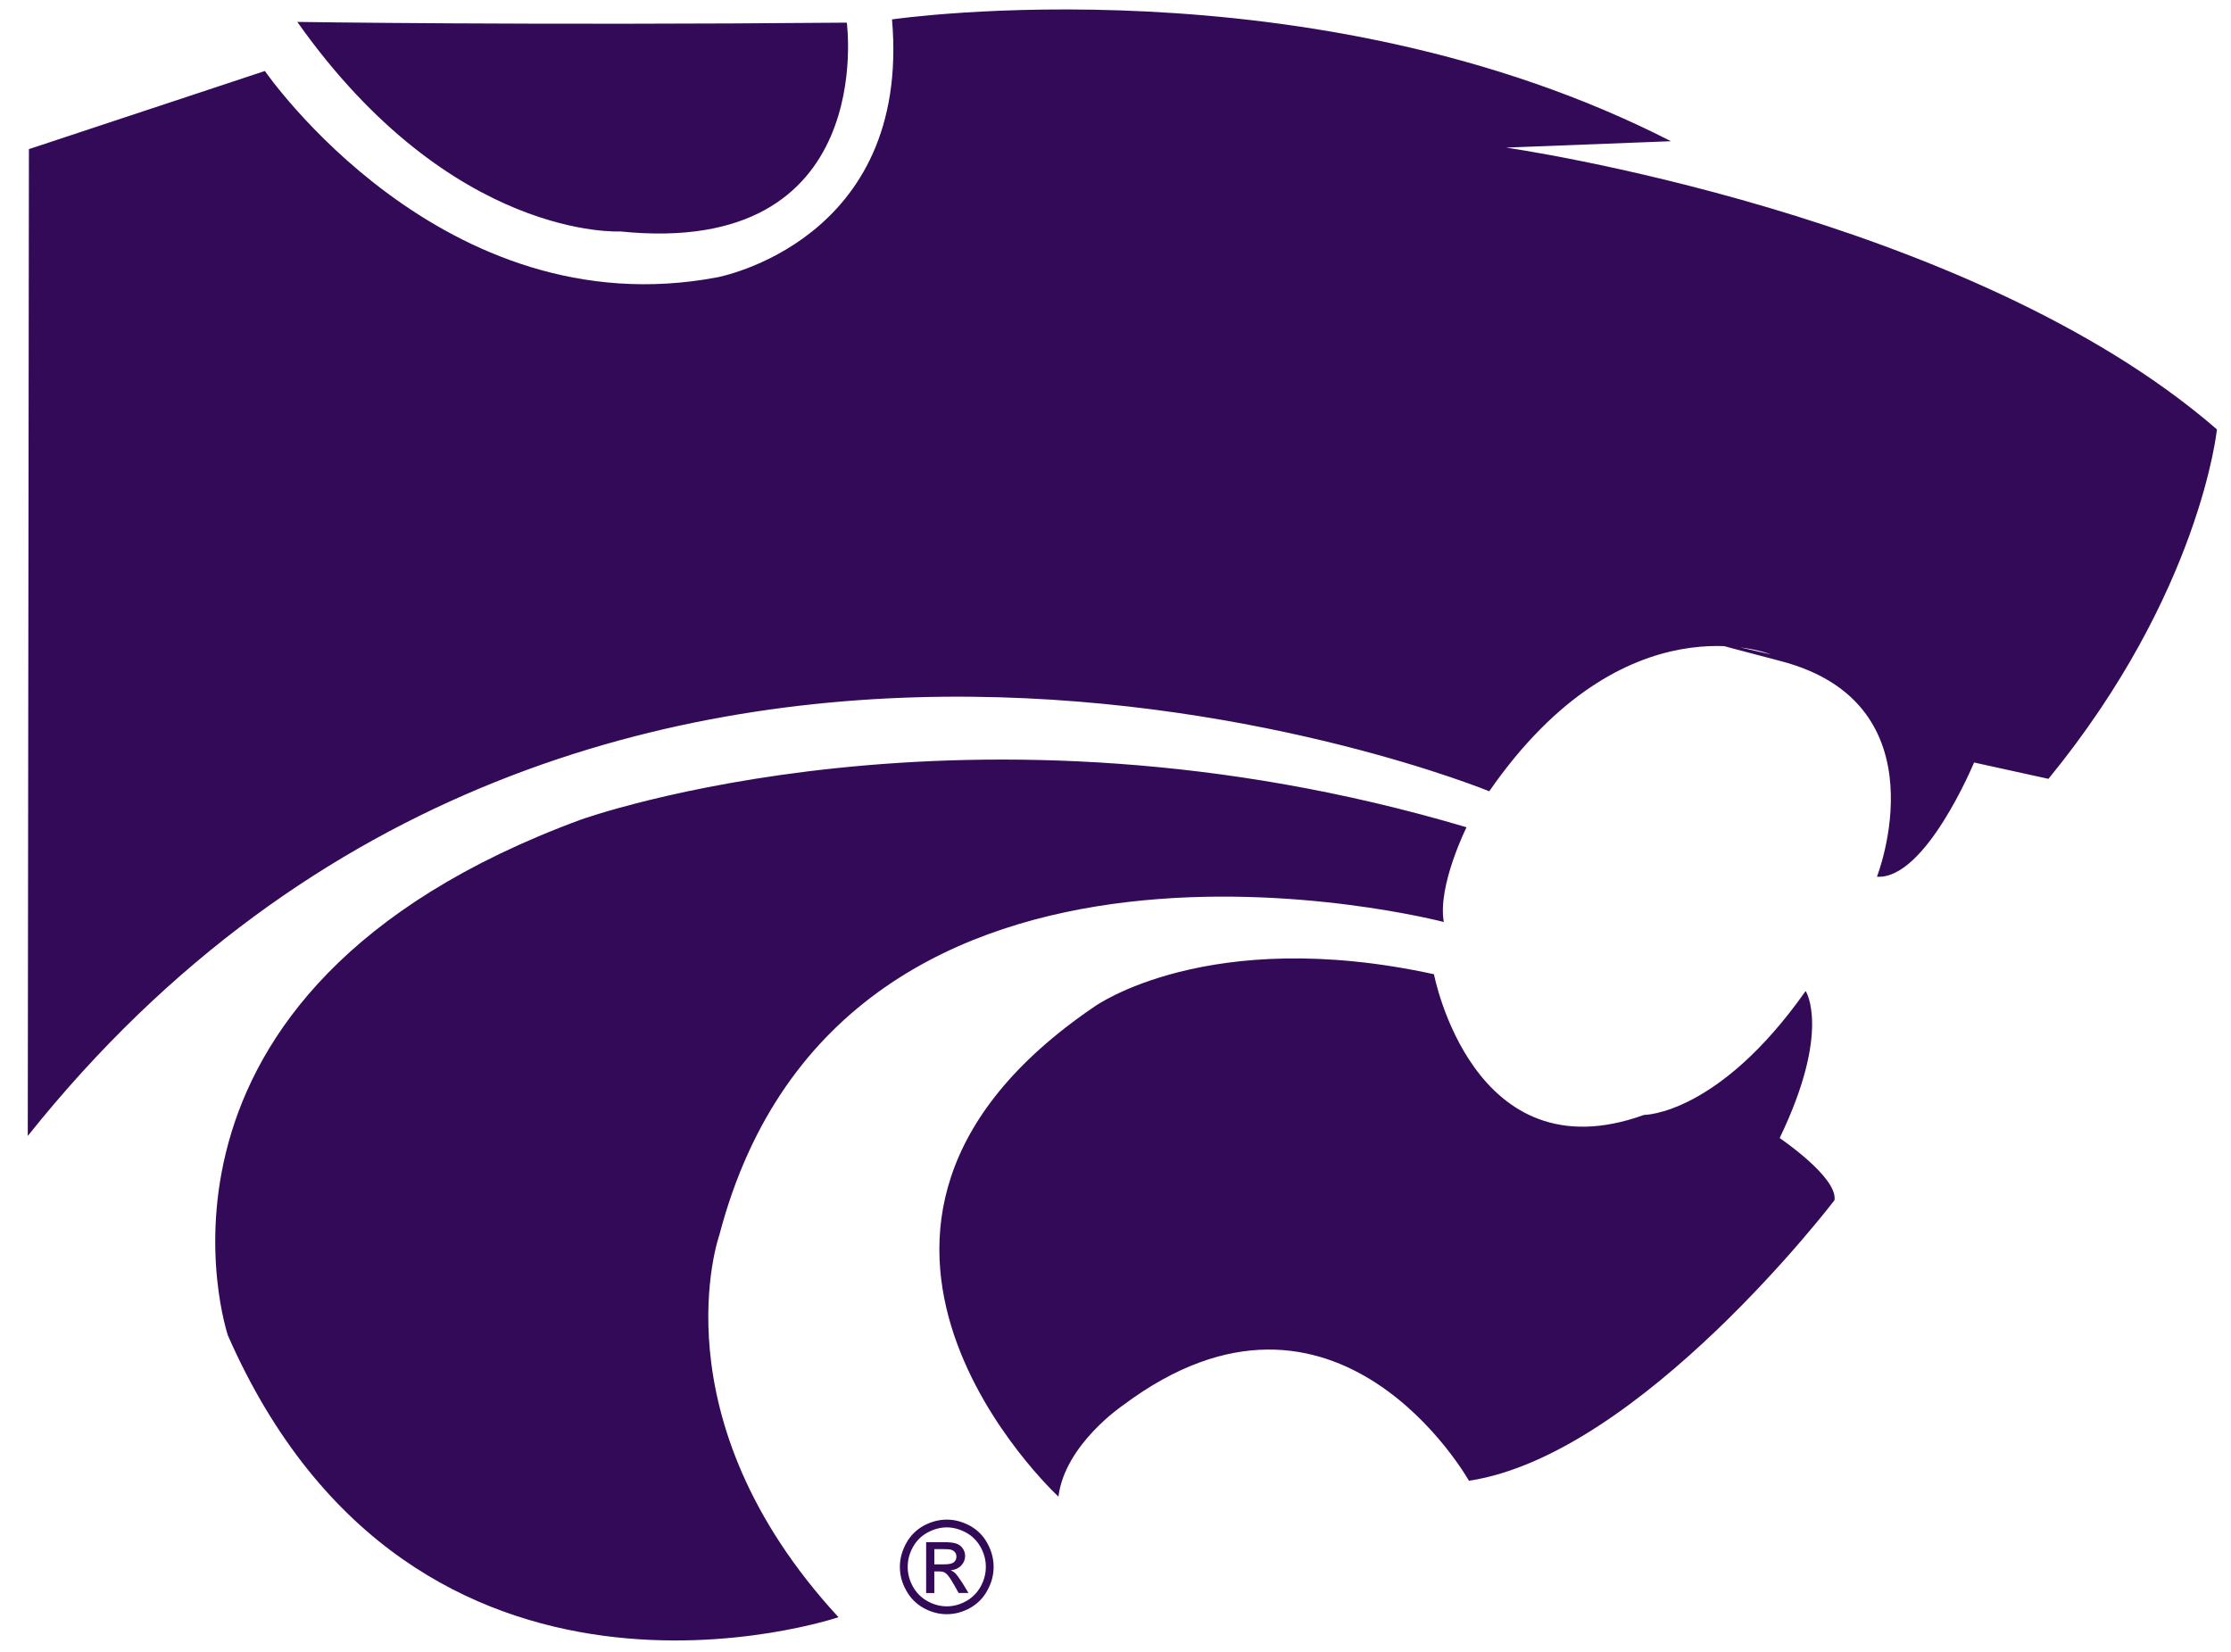
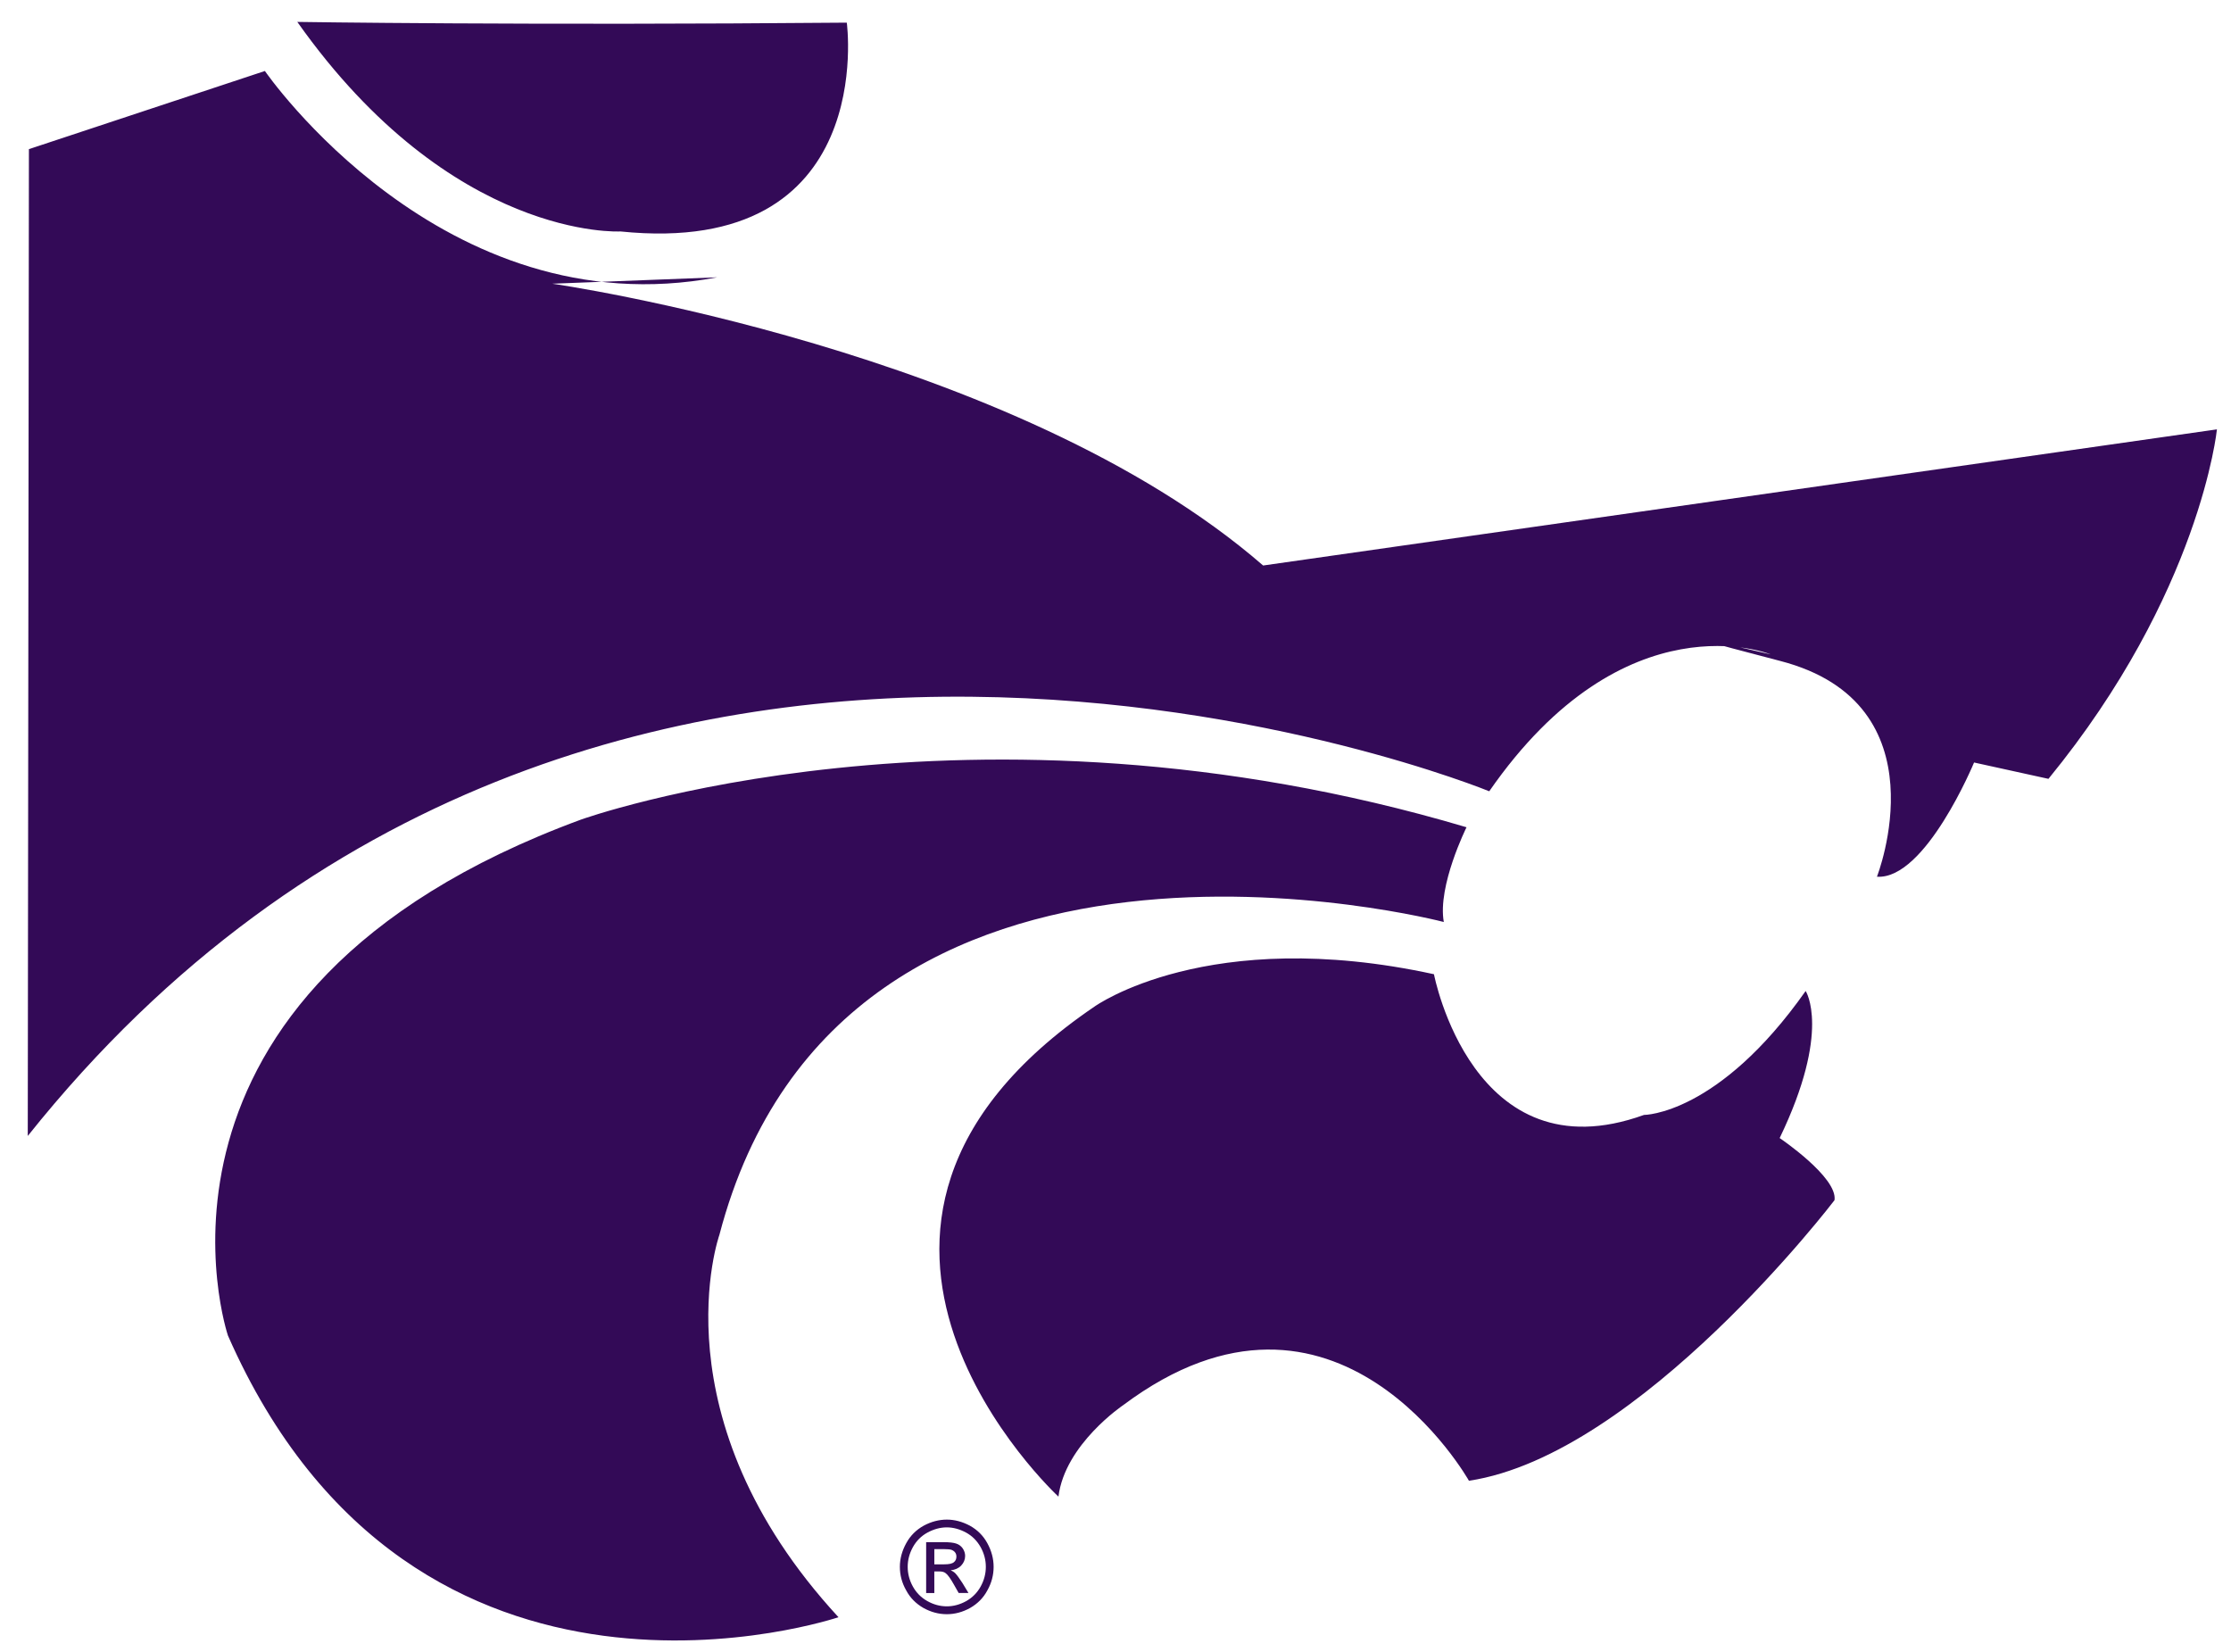
<svg xmlns="http://www.w3.org/2000/svg" height="78.934pt" width="106.61pt" viewBox="0 0 106.613 78.934">
  <g fill="#330a57">
-     <path d="m44.649 74.019v0.727h0.473c0.227 0 0.379-0.031 0.461-0.102 0.082-0.062 0.121-0.156 0.121-0.266 0-0.07-0.016-0.137-0.055-0.191-0.039-0.059-0.098-0.098-0.168-0.129-0.066-0.027-0.199-0.039-0.387-0.039zm0 2.098h-0.391v-2.43h0.832c0.281 0 0.488 0.023 0.613 0.07 0.129 0.043 0.227 0.121 0.305 0.23 0.074 0.113 0.113 0.234 0.113 0.355 0 0.18-0.066 0.332-0.191 0.465-0.125 0.129-0.293 0.203-0.5 0.223 0.082 0.035 0.152 0.078 0.203 0.125 0.098 0.098 0.215 0.262 0.359 0.484l0.289 0.477h-0.469l-0.219-0.387c-0.168-0.301-0.301-0.488-0.406-0.562-0.07-0.059-0.176-0.082-0.312-0.082h-0.227zm0.598-3.137c-0.32 0-0.621 0.086-0.922 0.246-0.301 0.164-0.531 0.395-0.699 0.695-0.168 0.305-0.25 0.617-0.25 0.945 0 0.324 0.082 0.641 0.246 0.938 0.164 0.297 0.395 0.531 0.695 0.699 0.293 0.164 0.602 0.25 0.93 0.25 0.32 0 0.629-0.086 0.926-0.25 0.297-0.168 0.527-0.402 0.691-0.699 0.164-0.297 0.246-0.613 0.246-0.938 0-0.328-0.082-0.641-0.25-0.945-0.172-0.301-0.398-0.531-0.699-0.695-0.301-0.16-0.605-0.246-0.914-0.246m0-0.371c0.371 0 0.738 0.098 1.098 0.289 0.359 0.199 0.637 0.473 0.836 0.836 0.199 0.363 0.301 0.742 0.301 1.133s-0.098 0.766-0.297 1.121c-0.195 0.367-0.473 0.641-0.828 0.844-0.352 0.195-0.727 0.297-1.109 0.297-0.395 0-0.762-0.102-1.117-0.297-0.355-0.203-0.633-0.477-0.828-0.844-0.203-0.355-0.301-0.73-0.301-1.121s0.105-0.77 0.305-1.133c0.199-0.363 0.477-0.637 0.836-0.836 0.355-0.191 0.727-0.289 1.105-0.289m23.277-26.059s1.844 9.68 10.035 6.723c0 0 3.551 0.008 7.727-5.922 0 0 1.238 1.879-1.242 7.027 0 0 2.781 1.875 2.621 2.969 0 0-9.277 12.168-17.469 13.406 0 0-6.32-11.246-16.523-3.613 0 0-2.785 1.871-3.094 4.371 0 0-13.887-12.82 1.727-23.418 0 0 5.41-3.898 16.219-1.543m1.555-7.023s-1.395 2.805-1.086 4.527c0 0-28.723-7.531-34.617 14.949 0 0-3.102 8.738 5.691 18.27 0 0-20.242 6.848-29.176-13.457 0 0-5.543-16.402 16.863-24.652 0 0 18.547-6.695 42.324 0.363m-55.872-38.481s10.965 0.172 26.258 0.035c0 0 1.531 11.242-10.82 9.977 0 0-8.035 0.461-15.438-10.012m91.733 19.469s-0.781 7.812-8.051 16.699l-3.555-0.781s-2.324 5.617-4.641 5.457c0 0 3.254-8.27-4.621-10.309-7.875-2.043-0.461-0.316-0.461-0.316s-6.949-2.82-13.445 6.543c0 0-42.711-17.535-69.84 16.469l0.055-47.152 11.277-3.734s8.484 12.344 21.613 9.859c0 0 9.273-1.703 8.355-12.324 0 0 20.086-2.945 37.223 5.82l-7.879 0.305s22.086 3.152 33.969 13.465" />
+     <path d="m44.649 74.019v0.727h0.473c0.227 0 0.379-0.031 0.461-0.102 0.082-0.062 0.121-0.156 0.121-0.266 0-0.07-0.016-0.137-0.055-0.191-0.039-0.059-0.098-0.098-0.168-0.129-0.066-0.027-0.199-0.039-0.387-0.039zm0 2.098h-0.391v-2.43h0.832c0.281 0 0.488 0.023 0.613 0.07 0.129 0.043 0.227 0.121 0.305 0.23 0.074 0.113 0.113 0.234 0.113 0.355 0 0.18-0.066 0.332-0.191 0.465-0.125 0.129-0.293 0.203-0.5 0.223 0.082 0.035 0.152 0.078 0.203 0.125 0.098 0.098 0.215 0.262 0.359 0.484l0.289 0.477h-0.469l-0.219-0.387c-0.168-0.301-0.301-0.488-0.406-0.562-0.07-0.059-0.176-0.082-0.312-0.082h-0.227zm0.598-3.137c-0.32 0-0.621 0.086-0.922 0.246-0.301 0.164-0.531 0.395-0.699 0.695-0.168 0.305-0.25 0.617-0.25 0.945 0 0.324 0.082 0.641 0.246 0.938 0.164 0.297 0.395 0.531 0.695 0.699 0.293 0.164 0.602 0.25 0.93 0.25 0.32 0 0.629-0.086 0.926-0.25 0.297-0.168 0.527-0.402 0.691-0.699 0.164-0.297 0.246-0.613 0.246-0.938 0-0.328-0.082-0.641-0.25-0.945-0.172-0.301-0.398-0.531-0.699-0.695-0.301-0.16-0.605-0.246-0.914-0.246m0-0.371c0.371 0 0.738 0.098 1.098 0.289 0.359 0.199 0.637 0.473 0.836 0.836 0.199 0.363 0.301 0.742 0.301 1.133s-0.098 0.766-0.297 1.121c-0.195 0.367-0.473 0.641-0.828 0.844-0.352 0.195-0.727 0.297-1.109 0.297-0.395 0-0.762-0.102-1.117-0.297-0.355-0.203-0.633-0.477-0.828-0.844-0.203-0.355-0.301-0.73-0.301-1.121s0.105-0.77 0.305-1.133c0.199-0.363 0.477-0.637 0.836-0.836 0.355-0.191 0.727-0.289 1.105-0.289m23.277-26.059s1.844 9.68 10.035 6.723c0 0 3.551 0.008 7.727-5.922 0 0 1.238 1.879-1.242 7.027 0 0 2.781 1.875 2.621 2.969 0 0-9.277 12.168-17.469 13.406 0 0-6.32-11.246-16.523-3.613 0 0-2.785 1.871-3.094 4.371 0 0-13.887-12.82 1.727-23.418 0 0 5.41-3.898 16.219-1.543m1.555-7.023s-1.395 2.805-1.086 4.527c0 0-28.723-7.531-34.617 14.949 0 0-3.102 8.738 5.691 18.27 0 0-20.242 6.848-29.176-13.457 0 0-5.543-16.402 16.863-24.652 0 0 18.547-6.695 42.324 0.363m-55.872-38.481s10.965 0.172 26.258 0.035c0 0 1.531 11.242-10.82 9.977 0 0-8.035 0.461-15.438-10.012m91.733 19.469s-0.781 7.812-8.051 16.699l-3.555-0.781s-2.324 5.617-4.641 5.457c0 0 3.254-8.27-4.621-10.309-7.875-2.043-0.461-0.316-0.461-0.316s-6.949-2.82-13.445 6.543c0 0-42.711-17.535-69.84 16.469l0.055-47.152 11.277-3.734s8.484 12.344 21.613 9.859l-7.879 0.305s22.086 3.152 33.969 13.465" />
  </g>
</svg>